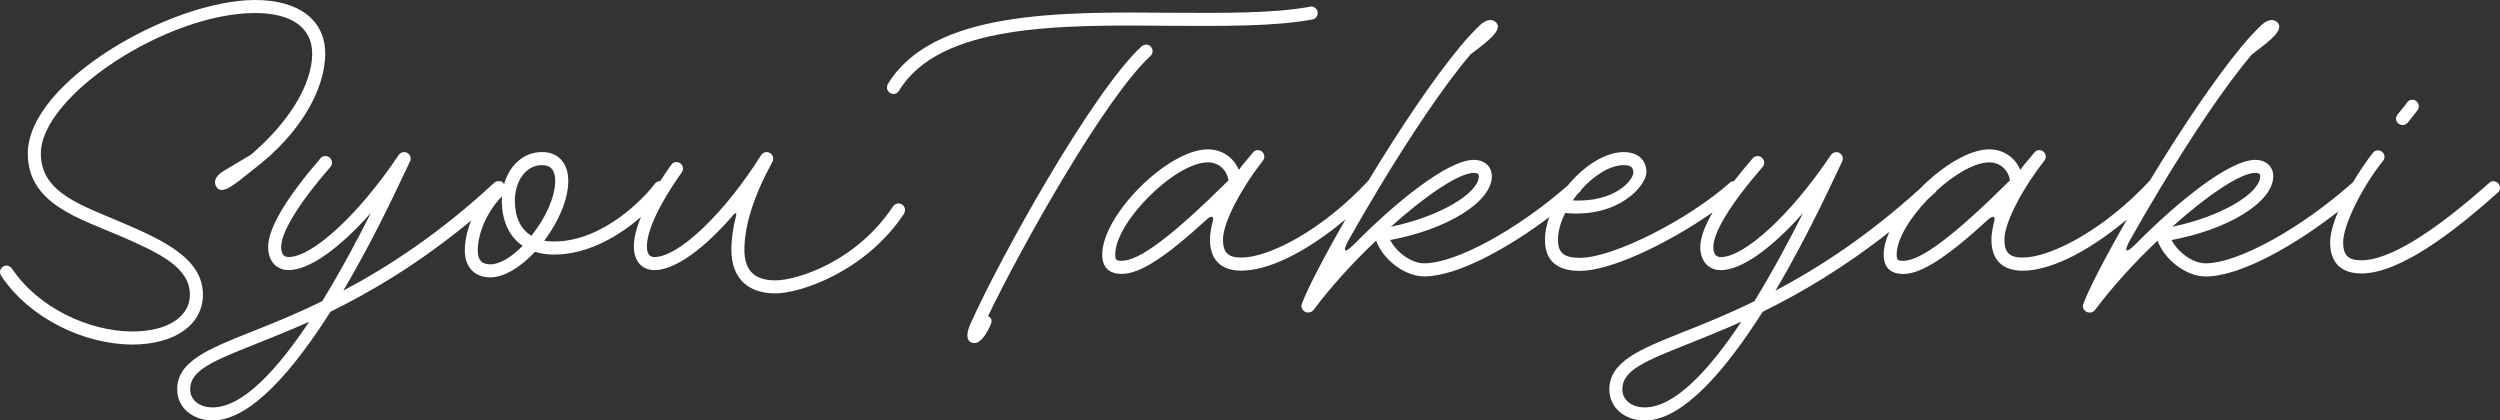
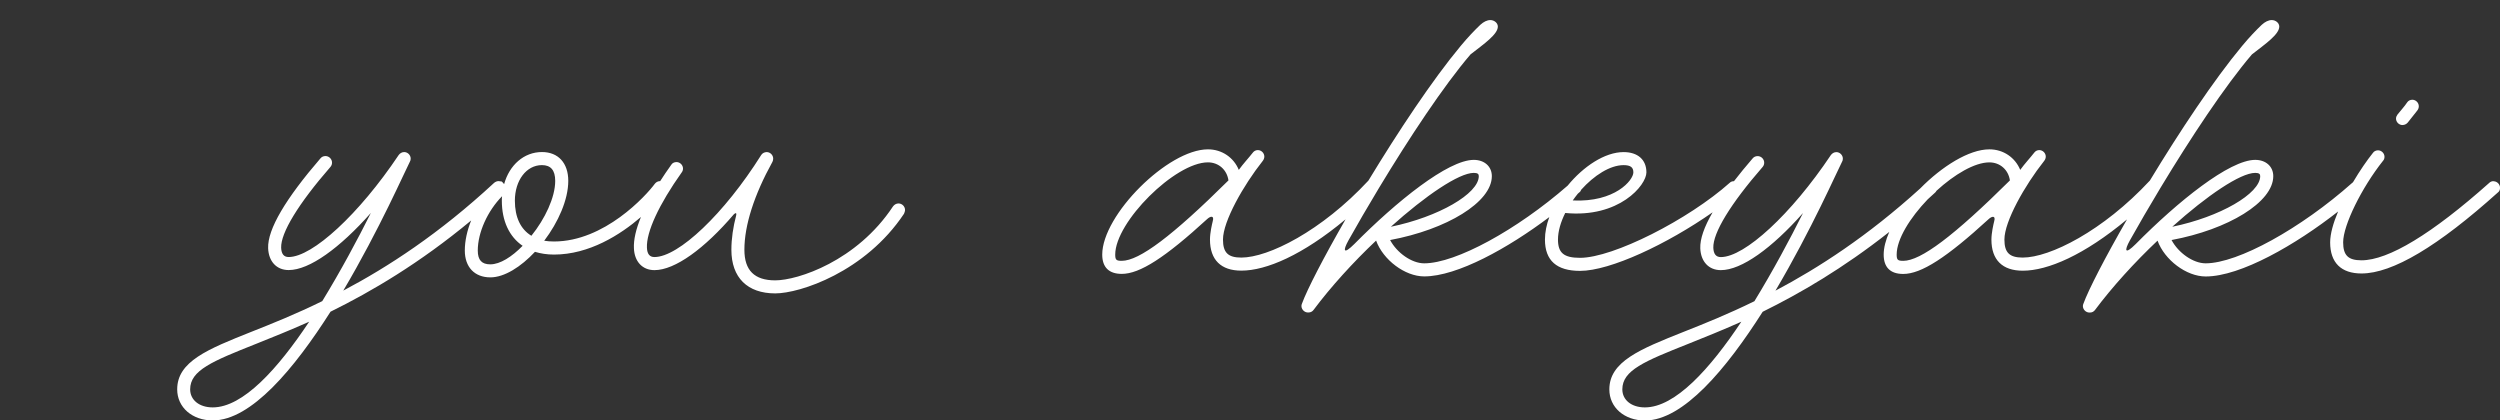
<svg xmlns="http://www.w3.org/2000/svg" id="_レイヤー_2" data-name="レイヤー 2" viewBox="0 0 1108.68 186.45">
  <rect x="0" y="0" width="1108.68" height="186.45" fill="#333333" stroke="none" />
  <defs>
    <style>
      .cls-1 {
        fill: #fff;
      }
    </style>
  </defs>
  <g id="_レイヤー_1-2" data-name="レイヤー 1">
    <g>
-       <path class="cls-1" d="M90,130.67c0-15.67-17-23.78-33.67-31-19.33-8.44-38.22-13.67-38.22-31.56,0-25.67,55.89-62.33,95-62.33,16.33,0,25.33,6.56,25.33,18,0,13.78-10.45,30.56-27.11,44.78-6,3.67-9.67,5.67-12.78,7.67-1.55,1-2.67,2.22-3.11,3.78-.45,1.67.67,3.67,2,4.11,3.33,1.11,9.56-4.89,15.67-9.56,19.56-15,31.11-34.56,31.11-50.78,0-14.89-11.67-23.78-31.11-23.78C76,0,12.33,36.22,12.33,68.11c0,22.33,22.67,28.67,41.78,36.89,16.45,7.22,30.11,13.56,30.11,25.67,0,9.78-9.89,16.33-25.45,16.33-19.45,0-42-10.67-53.45-27.89-.56-.78-1.44-1.33-2.44-1.33-1.56,0-2.89,1.33-2.89,2.89,0,.56.22,1.11.56,1.67,12.56,18.89,36.89,30.45,58.22,30.45,18.67,0,31.22-8.78,31.22-22.11Z" />
      <path class="cls-1" d="M398.45,90.22c-1,0-1.89.56-2.44,1.33-16,24.22-42.22,32.78-52.22,32.78-9.22,0-13.67-4.44-13.67-13.56,0-10.89,4.33-24.33,12.44-39,.22-.44.33-.89.33-1.44,0-1.56-1.33-2.89-2.89-2.89-1,0-2,.56-2.44,1.33-16.45,26.11-36.67,45.22-47.33,45.22-2.11,0-3.22-1.33-3.33-4.11-.33-7,5.33-19.22,15.44-33.45.33-.44.56-1,.56-1.67,0-1.56-1.33-2.89-2.89-2.89-1,0-1.89.44-2.33,1.22-1.77,2.47-3.4,4.88-4.9,7.22-.99,0-1.77.45-2.32,1.11-4,5.45-22.45,25.67-44.78,25.67-1.56,0-3-.11-4.33-.33,6.22-8.22,10.67-18.22,10.67-26.56,0-7.89-4.44-12.78-11.67-12.78-8,0-14.44,5.78-16.78,14.22l-.36-.41s-.04-.05-.06-.07l-.36-.41c-.23-.28-.56-.39-.96-.34-.23-.06-.46-.1-.7-.1-.78,0-1.45.33-2,.78-24.33,22.56-47.11,37.33-66.89,47.78,16-27,27.78-53.89,29.56-57.22.22-.33.33-.78.33-1.33,0-1.56-1.33-2.89-2.89-2.89-1,0-1.89.56-2.44,1.33-17.56,26.22-38.22,45.22-48.78,45.22-2.11,0-3.22-1.33-3.33-4.11-.22-6.56,7.56-19.44,21.89-35.89.45-.56.67-1.11.67-1.89,0-1.56-1.33-2.89-2.89-2.89-.89,0-1.67.33-2.22,1-15.33,17.78-23.56,31.45-23.22,39.89.22,5.78,3.67,9.67,9.11,9.67,9.22,0,22.67-9.78,36.45-25.33-5.78,11.56-13.33,25.67-21.56,39.11-11.78,5.78-22.33,10-31.33,13.56-19.56,7.78-33,13.22-33,25.56,0,8,6.67,13.78,15.78,13.78,17,0,36.11-22.89,52.22-48.22,18.19-8.96,39.45-21.45,62.37-40.46-1.8,4.47-2.82,9.07-2.82,13.35,0,7.33,4.33,11.89,11.33,11.89,6.22,0,13.56-4.67,19.78-11.33,2.56.78,5.33,1.22,8.44,1.22,15.59,0,29.39-8.76,38.57-16.67-2.23,5.42-3.32,10.14-3.12,13.9.22,5.78,3.67,9.67,9.11,9.67,9.11,0,22.22-9.56,35.22-24.78.78-.78,1.33-.56,1,.55-1.33,5.11-2.11,10.22-2.11,15.22,0,12.33,7.11,19.33,19.45,19.33,10.89,0,39.89-9.44,57.11-35.33.22-.56.45-1.11.45-1.67,0-1.56-1.33-2.89-2.89-2.89ZM94.33,180.67c-6,0-10-3.33-10-8,0-8.45,9.78-12.45,29.33-20.22,6.89-2.78,14.78-5.89,23.45-9.78-13.89,20.89-29.33,38-42.78,38ZM217.44,117.23c-3.78,0-5.56-1.89-5.56-6.11,0-8,4.33-17.56,10.78-24.11-.11.67-.11,1.33-.11,2,0,9,3.33,16,9.22,20-4.78,4.89-10,8.22-14.33,8.22ZM235.66,104.56c-4.78-2.89-7.33-8.22-7.33-15.56,0-9,5.11-15.78,12-15.78,3.89,0,5.89,2.22,5.89,7,0,7.33-4.56,16.89-10.56,24.33Z" />
-       <path class="cls-1" d="M519.36,11.44c23.33.11,45.67.33,62.56-2.78,1.44-.22,2.44-1.45,2.44-2.89,0-1.56-1.33-2.89-2.89-2.89-.22,0-.44,0-.56.11-16.45,3-38.22,2.78-61.45,2.67-49.45-.44-105.89-1-125.67,31.56-.33.44-.44,1-.44,1.56,0,1.56,1.33,2.89,2.89,2.89,1.11,0,2-.56,2.44-1.45,18.22-29.78,71.22-29.22,120.67-28.78Z" />
-       <path class="cls-1" d="M438.14,140.23c15.56-32.22,52.11-97.11,72.11-115.45.56-.56.89-1.22.89-2.11,0-1.56-1.33-2.89-2.89-2.89-.78,0-1.44.33-2,.78-22,20.33-63.22,94.56-76,123.34-1.89,4.22-1.89,8.22,2,8.22,2.67,0,5.33-4.11,7.11-8.22.78-1.78.33-3.11-1.22-3.67Z" />
      <path class="cls-1" d="M1105.79,80.33c-.78,0-1.45.33-1.89.78-25.33,22.56-44.67,34.33-56.67,34.33-5.89,0-8.11-2.22-8.11-8,0-7.56,8.22-24.22,17.67-36.11.44-.44.67-1.11.67-1.78,0-1.56-1.33-2.89-2.89-2.89-.89,0-1.78.44-2.22,1.11-2.62,3.26-5.83,7.91-8.87,13.05-.13.09-.24.18-.35.29-22.78,20.22-50.67,35.67-65,35.67-5.56,0-12.11-4.67-15.11-10.33,25.11-4.67,45.11-16.78,45.11-28.33,0-4.33-3.33-7.22-8-7.22-11.44,0-34.33,18.45-53,37.33-4.78,4.78-5.22,3.11-2.56-1.67,3.95-7.06,8.45-14.79,13.21-22.7.17-.21.31-.45.42-.7,13.22-21.89,28.5-45.04,40.48-59.04,6-4.67,12.11-8.89,12.11-12.33,0-1.56-1.56-2.89-3.33-2.89-1.45,0-3,.78-4.45,2.11-2.56,2.44-5.44,5.44-8.67,9.33-12.61,15.14-27.82,38.1-40.94,59.74-20.85,22.44-44.42,34.15-56.39,34.15-5.89,0-8.11-2.22-8.11-8,0-8.11,9.11-24.11,17.56-34.78.44-.56.78-1.22.78-2,0-1.56-1.33-2.89-2.89-2.89-.89,0-1.67.44-2.11,1-2,2.56-4.33,5-6.33,7.78-2.22-5.44-7.44-9.11-13.67-9.11-9.07,0-21.09,7.59-30.69,17.35-23.32,21.17-45.15,35.26-64.19,45.32,16-27,27.78-53.89,29.56-57.22.22-.33.33-.78.33-1.33,0-1.56-1.33-2.89-2.89-2.89-1,0-1.89.56-2.44,1.33-17.56,26.22-38.22,45.22-48.78,45.22-2.11,0-3.22-1.33-3.33-4.11-.22-6.56,7.56-19.44,21.89-35.89.45-.56.67-1.11.67-1.89,0-1.56-1.33-2.89-2.89-2.89-.89,0-1.67.33-2.22,1-3.05,3.54-5.81,6.91-8.29,10.12-.75.01-1.39.23-1.82.66-18.45,16.45-51.78,33.33-66.45,33.33-7.22,0-9.78-2.22-9.78-8.11,0-3.67,1.22-7.78,3.22-11.78,23.89,2.33,36-12.33,36-18s-3.89-9-10.11-9c-8.34,0-17.85,6.36-24.83,14.88-22.51,19.62-49.57,34.45-63.61,34.45-5.56,0-12.11-4.67-15.11-10.33,25.11-4.67,45.11-16.78,45.11-28.33,0-4.33-3.33-7.22-8-7.22-11.44,0-34.33,18.45-53,37.33-4.78,4.78-5.22,3.11-2.56-1.67,3.95-7.06,8.45-14.79,13.21-22.7.17-.21.31-.45.42-.7,13.22-21.89,28.5-45.04,40.48-59.04,6-4.67,12.11-8.89,12.11-12.33,0-1.56-1.56-2.89-3.33-2.89-1.45,0-3,.78-4.45,2.11-2.56,2.44-5.44,5.44-8.67,9.33-12.61,15.14-27.82,38.1-40.94,59.74-20.85,22.44-44.42,34.15-56.39,34.15-5.89,0-8.11-2.22-8.11-8,0-8.11,9.11-24.11,17.56-34.78.44-.56.78-1.22.78-2,0-1.56-1.33-2.89-2.89-2.89-.89,0-1.67.44-2.11,1-2,2.56-4.33,5-6.33,7.78-2.22-5.44-7.44-9.11-13.67-9.11-17.78,0-46.89,29.11-46.89,46.67,0,5.67,3,8.56,8.67,8.56,8,0,19.22-7.22,37.89-24.33,1.44-1.33,3.22-1.67,2.44,1-.33,1.33-1.22,5.11-1.22,8.11,0,9,4.89,13.78,13.89,13.78,11.1,0,27.25-6.93,46.24-22.75-9.7,16.89-17.07,31.13-19.35,37.42-.11.22-.22.67-.22,1,0,1.55,1.33,2.89,2.89,2.89h.22c1,0,1.78-.44,2.33-1.22,7.56-10.11,17.44-21,27.67-30.67,3.11,8.56,12.78,15.89,21.33,15.89,14.68,0,37.27-12.58,55.48-26.31-1.23,3.38-1.93,6.76-1.93,9.97,0,9.33,5.22,13.89,15.56,13.89,13.42,0,38.62-11.87,58.8-25.98-3.75,6.48-5.63,11.85-5.47,15.98.22,5.78,3.67,9.67,9.11,9.67,9.22,0,22.67-9.78,36.45-25.33-5.78,11.56-13.33,25.67-21.56,39.11-11.78,5.78-22.33,10-31.33,13.56-19.56,7.78-33,13.22-33,25.56,0,8,6.67,13.78,15.78,13.78,17,0,36.11-22.89,52.22-48.22,16.53-8.14,35.6-19.2,56.14-35.41-1.57,3.57-2.48,7-2.48,10.08,0,5.67,3,8.56,8.67,8.56,8,0,19.22-7.22,37.89-24.33,1.44-1.33,3.22-1.67,2.44,1-.33,1.33-1.22,5.11-1.22,8.11,0,9,4.89,13.78,13.89,13.78,11.1,0,27.25-6.93,46.24-22.75-9.7,16.89-17.07,31.13-19.35,37.42-.11.22-.22.67-.22,1,0,1.55,1.33,2.89,2.89,2.89h.22c1,0,1.78-.44,2.33-1.22,7.56-10.11,17.44-21,27.67-30.67,3.11,8.56,12.78,15.89,21.33,15.89,15.57,0,40.04-14.15,58.74-28.81-2.12,5.05-3.52,9.88-3.52,13.7,0,9,4.89,13.78,13.89,13.78,13.78,0,34-12.11,60.45-35.89.67-.45,1-1.22,1-2.11,0-1.56-1.33-2.89-2.89-2.89ZM1000.12,76.67c1.78,0,2.22.56,2.22,1.44,0,7.78-17.89,18.11-39,22.45,15.33-13.78,30.22-23.89,36.78-23.89ZM653.58,76.67c1.78,0,2.22.56,2.22,1.44,0,7.78-17.89,18.11-39,22.45,15.33-13.78,30.22-23.89,36.78-23.89ZM497.46,115.67c-2.44,0-2.89-.44-2.89-2.78,0-14.44,26.56-40.89,41.11-40.89,4.78,0,8.44,3.33,9.11,8-24.89,24.67-39.56,35.67-47.33,35.67ZM700.36,85.34c.42-.28.69-.7.84-1.18,5.68-6.34,12.79-10.93,18.82-10.93,3.11,0,4.33,1,4.33,3.22,0,3.44-8.11,13.33-26.89,12.45.71-1.02,1.46-2.01,2.24-2.98.22-.19.44-.39.65-.58ZM729.46,180.67c-6,0-10-3.33-10-8,0-8.45,9.78-12.45,29.33-20.22,6.89-2.78,14.78-5.89,23.45-9.78-13.89,20.89-29.33,38-42.78,38ZM844.01,115.67c-2.44,0-2.89-.44-2.89-2.78,0-6.83,5.95-16.35,13.75-24.48,1.12-1.01,2.24-2.03,3.37-3.07.22-.22.4-.47.54-.74,7.9-7.22,16.89-12.59,23.45-12.59,4.78,0,8.44,3.33,9.11,8-24.89,24.67-39.56,35.67-47.33,35.67Z" />
      <path class="cls-1" d="M1065.45,55.45c.89,0,1.78-.44,2.33-1.11,1.11-1.45,2.89-3.67,4.22-5.33.44-.56.67-1.22.67-1.89,0-1.56-1.33-2.89-2.89-2.89-.89,0-1.78.44-2.22,1.11-1.22,1.89-3.22,4-4.33,5.45-.33.44-.67,1.11-.67,1.78,0,1.56,1.33,2.89,2.89,2.89Z" />
    </g>
  </g>
</svg>